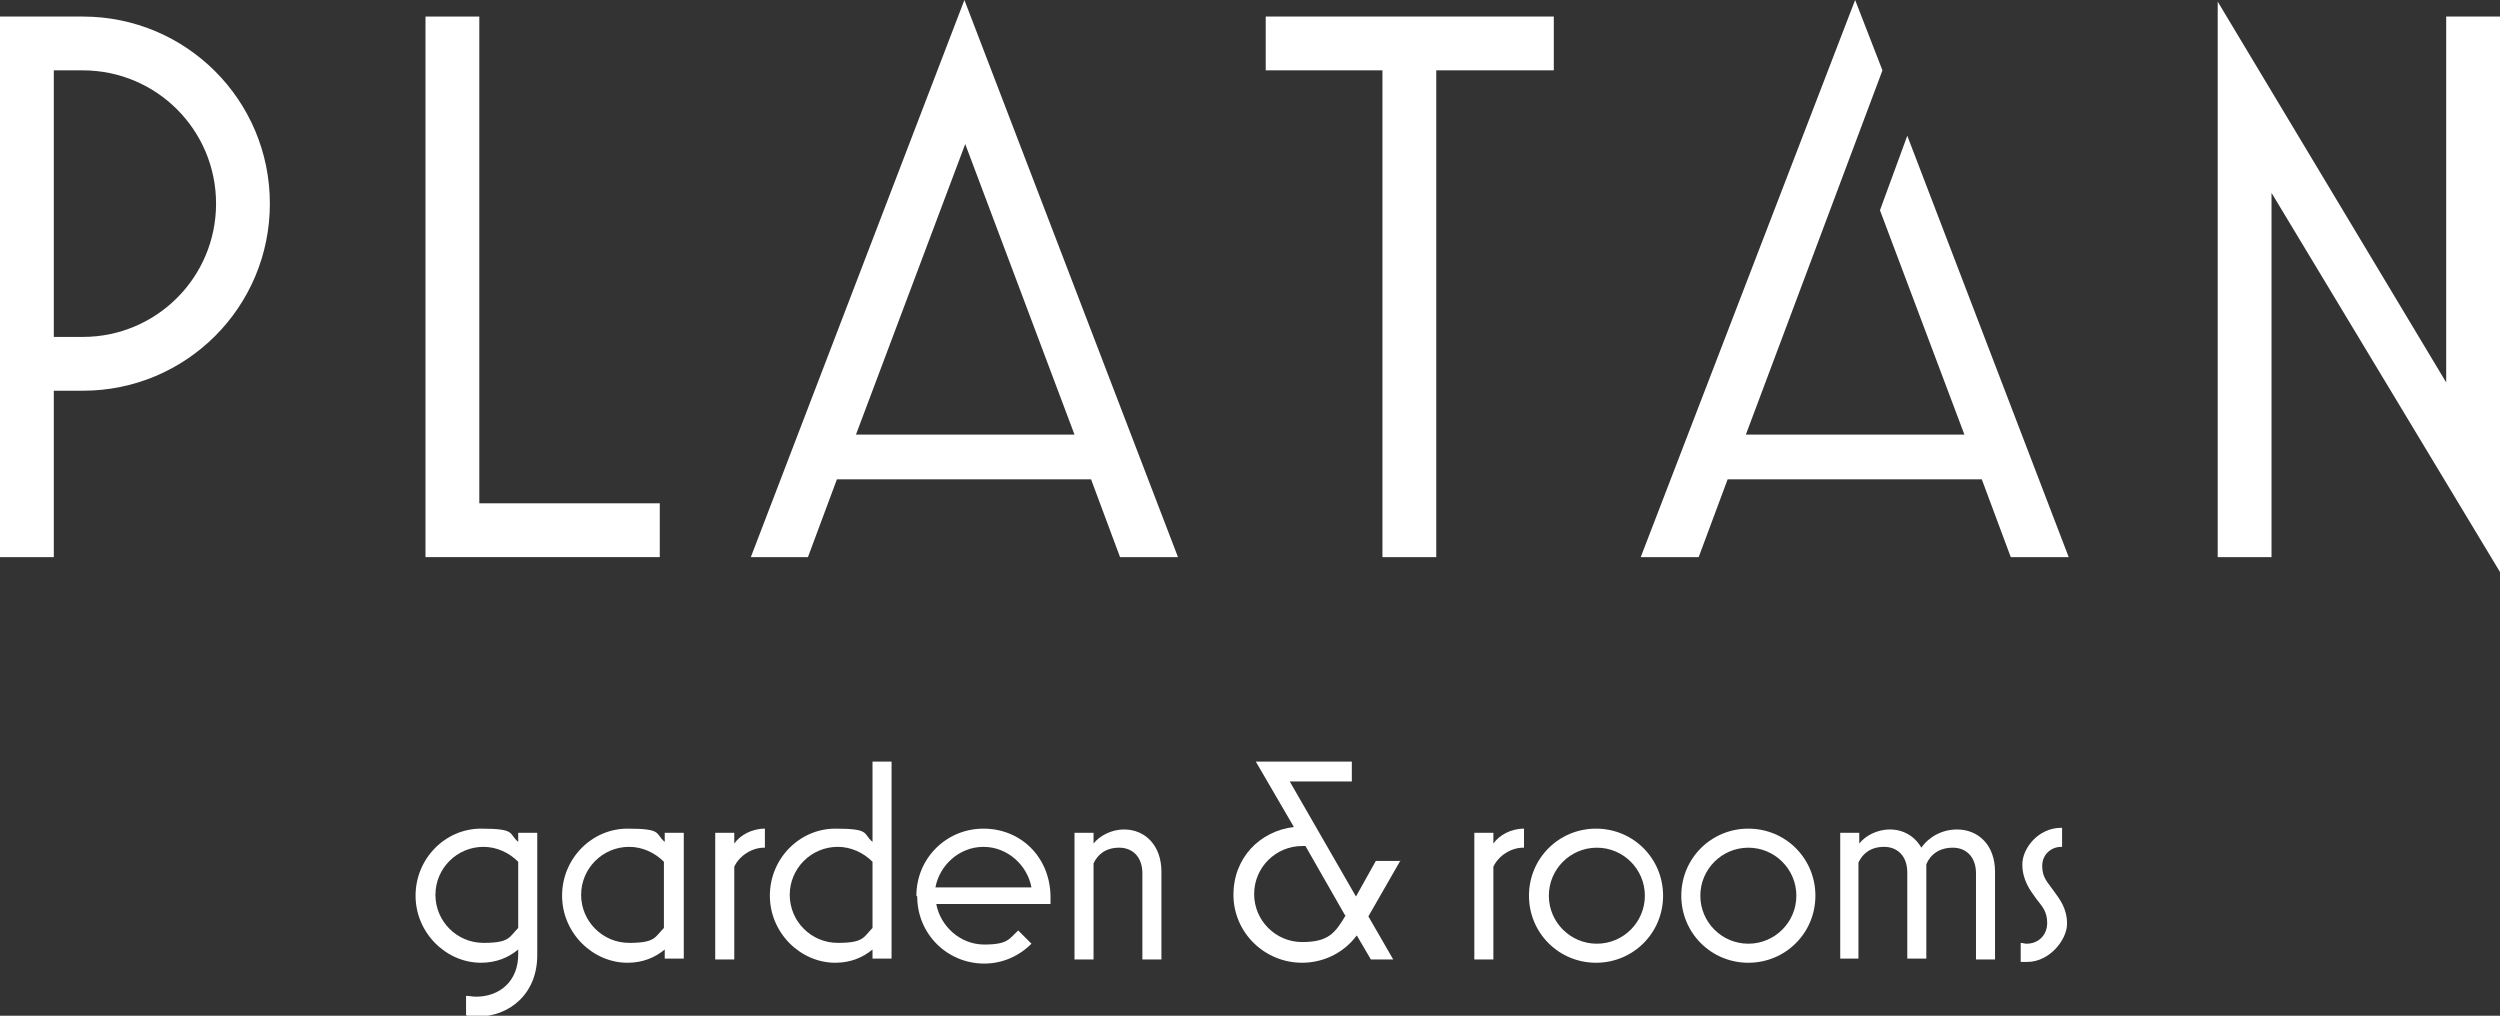
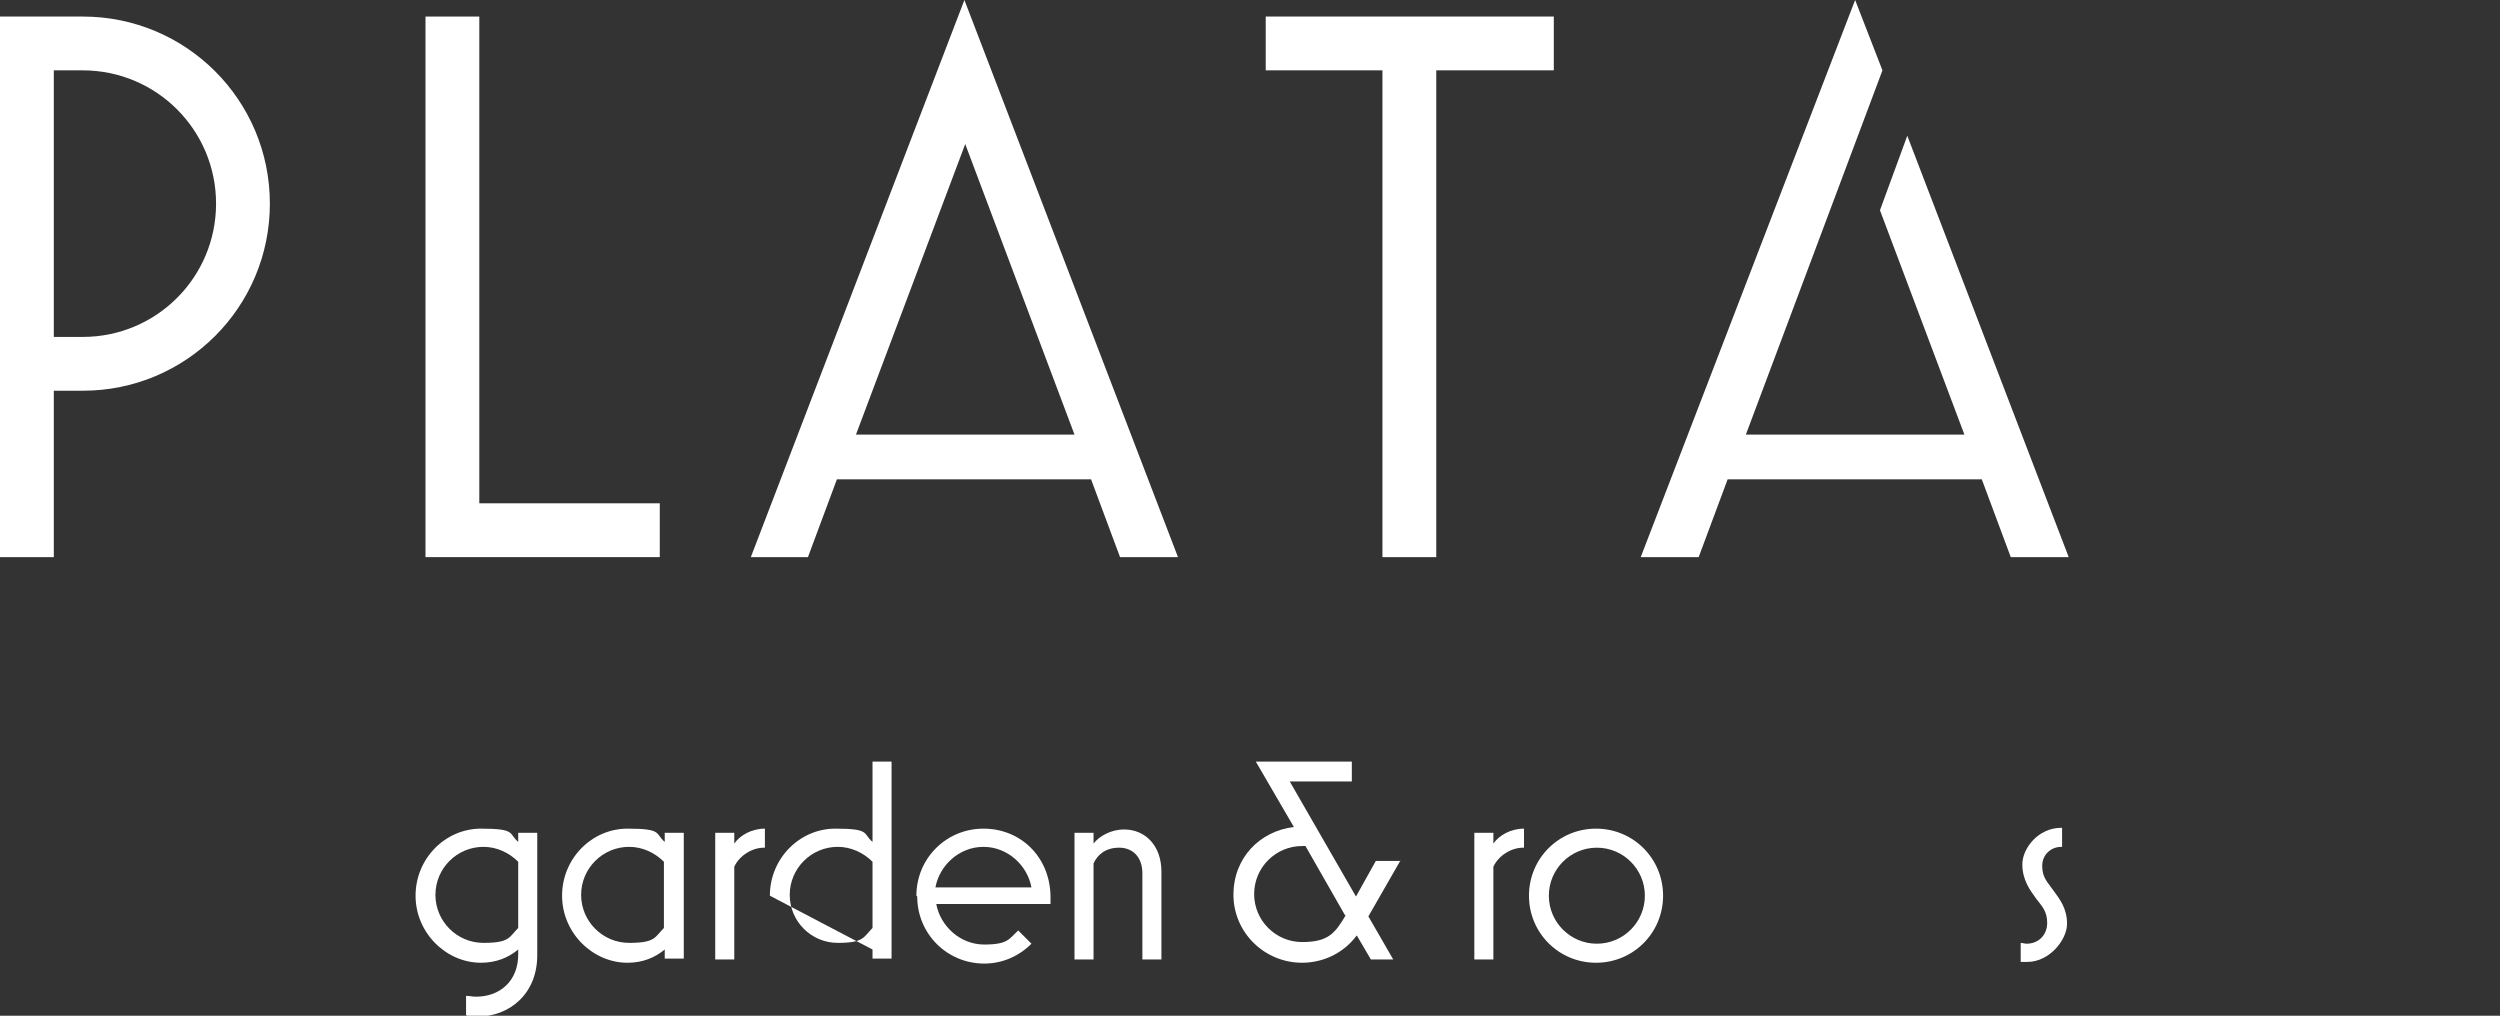
<svg xmlns="http://www.w3.org/2000/svg" id="Réteg_1" baseProfile="tiny" version="1.2" viewBox="0 0 302 122.7">
  <rect x="0" y="0" width="302" height="122.7" fill="#333333" stroke="none" />
  <path d="M0,67.3V2h10c12.5,0,22.6,10.1,22.6,22.6s-10.1,22.6-22.6,22.6h-3.5v20.1H0ZM6.5,40.7h3.5c8.9,0,16.1-7.2,16.1-16.1S18.9,8.5,10,8.5h-3.5v32.2Z" fill="#fff" />
  <path d="M51.4,67.3V2h6.5v58.8h21.8v6.5h-28.3Z" fill="#fff" />
  <path d="M90.7,67.3L116.5,0l25.8,67.3h-7l-3.5-9.4h-30.7l-3.5,9.4h-7ZM103.3,52.5h26.5l-13.2-35.1-13.2,35.1Z" fill="#fff" />
  <path d="M167,67.3V8.5h-14.1V2h34.8v6.5h-14.2v58.8h-6.5Z" fill="#fff" />
  <path d="M210.8,52.5h26.5l-10.2-27.1h0s3.3-9,3.3-9l19.5,50.9h-7l-3.5-9.4h-30.7l-3.5,9.4h-7L224.1,0l3.3,8.5-16.5,44Z" fill="#fff" />
-   <path d="M302,69.1l-27.6-45.8v44h-6.5V.2l27.6,46V2h6.5v67.1Z" fill="#fff" />
  <g>
    <path d="M56.3,122.6v-2.3c.4,0,.8.1,1.2.1,2.9,0,5.1-1.9,5.1-5.1v-.6c-1.2,1-2.7,1.6-4.5,1.6-4.2,0-7.9-3.6-7.9-8.1s3.6-8.1,7.9-8.1,3.3.6,4.5,1.6v-1.1h2.3v14.8c0,4.7-3.4,7.4-7.2,7.4s-1,0-1.3-.1ZM62.6,112.1v-8c-1.1-1.1-2.6-1.8-4.2-1.8-3.2,0-5.8,2.6-5.8,5.8s2.6,5.8,5.8,5.8,3.1-.7,4.2-1.8Z" fill="#fff" />
    <path d="M67.9,108.2c0-4.5,3.6-8.1,7.9-8.1s3.3.6,4.5,1.6v-1.1h2.3v15.2h-2.3v-1.1c-1.2,1-2.7,1.6-4.5,1.6-4.2,0-7.9-3.6-7.9-8.1ZM80.2,112.1v-8c-1.1-1.1-2.6-1.8-4.2-1.8-3.2,0-5.8,2.6-5.8,5.8s2.6,5.8,5.8,5.8,3.1-.7,4.2-1.8Z" fill="#fff" />
    <path d="M86.4,115.8v-15.2h2.3v1.3c.7-1,2.1-1.8,3.7-1.8v2.3h-.1c-1.5,0-3,1-3.6,2.3v11.2h-2.3Z" fill="#fff" />
-     <path d="M93,108.2c0-4.5,3.6-8.1,7.9-8.1s3.3.6,4.5,1.6v-9.7h2.3v23.8h-2.3v-1.1c-1.2,1-2.7,1.6-4.5,1.6-4.2,0-7.9-3.6-7.9-8.1ZM105.4,112.1v-8c-1.1-1.1-2.6-1.8-4.2-1.8-3.2,0-5.8,2.6-5.8,5.8s2.6,5.8,5.8,5.8,3.1-.7,4.2-1.8Z" fill="#fff" />
+     <path d="M93,108.2c0-4.5,3.6-8.1,7.9-8.1s3.3.6,4.5,1.6v-9.7h2.3v23.8h-2.3v-1.1ZM105.4,112.1v-8c-1.1-1.1-2.6-1.8-4.2-1.8-3.2,0-5.8,2.6-5.8,5.8s2.6,5.8,5.8,5.8,3.1-.7,4.2-1.8Z" fill="#fff" />
    <path d="M110.7,108.2c0-4.5,3.6-8.1,8.1-8.1s8,3.4,8.1,8.1c0,.3,0,.6,0,1h-13.8c.5,2.7,2.9,4.9,5.8,4.9s3-.7,4.1-1.7l1.6,1.6c-1.5,1.5-3.5,2.4-5.7,2.4-4.5,0-8.1-3.6-8.1-8.1ZM124.6,107.2c-.5-2.7-2.9-4.9-5.8-4.9s-5.3,2.2-5.8,4.9h11.6Z" fill="#fff" />
    <path d="M129.8,115.8v-15.2h2.3v1.3c.7-.9,2.1-1.7,3.7-1.7,2.5,0,4.5,1.9,4.5,5.1v10.6h-2.3v-10.4c0-2-1.2-3.1-2.8-3.1s-2.6.8-3.1,1.9v11.6h-2.3Z" fill="#fff" />
    <path d="M169.2,103.9l-3.9,6.8,3,5.2h-2.7l-1.7-2.9c-1.8,2.4-4.4,3.3-6.6,3.3-4.6,0-8.3-3.7-8.3-8.2s3.2-7.7,7.3-8.2l-4.6-7.9h11.6v2.4h-7.5l8,13.9,2.4-4.3h2.9ZM162.5,110.6l-4.8-8.4h-.4c-3.2,0-5.8,2.6-5.8,5.8s2.6,5.8,5.8,5.8,4-1.1,5.3-3.3Z" fill="#fff" />
    <path d="M178.1,115.8v-15.2h2.3v1.3c.7-1,2.1-1.8,3.7-1.8v2.3h-.1c-1.5,0-3,1-3.6,2.3v11.2h-2.3Z" fill="#fff" />
    <path d="M184.7,108.2c0-4.5,3.6-8.1,8.1-8.1s8.1,3.6,8.1,8.1-3.6,8.1-8.1,8.1-8.1-3.6-8.1-8.1ZM198.7,108.2c0-3.2-2.6-5.8-5.8-5.8s-5.8,2.6-5.8,5.8,2.6,5.8,5.8,5.8,5.8-2.6,5.8-5.8Z" fill="#fff" />
-     <path d="M203.1,108.2c0-4.5,3.6-8.1,8.1-8.1s8.1,3.6,8.1,8.1-3.6,8.1-8.1,8.1-8.1-3.6-8.1-8.1ZM217,108.2c0-3.2-2.6-5.8-5.8-5.8s-5.8,2.6-5.8,5.8,2.6,5.8,5.8,5.8,5.8-2.6,5.8-5.8Z" fill="#fff" />
-     <path d="M222.3,115.8v-15.2h2.3v1.3c.7-.9,2.1-1.7,3.7-1.7s3,.8,3.8,2.2c.9-1.3,2.5-2.2,4.3-2.2,2.6,0,4.6,1.9,4.6,5.1v10.6h-2.3v-10.4c0-2-1.2-3.1-2.8-3.1s-2.7.8-3.2,2c0,.3,0,.6,0,.8v10.6h-2.3v-10.4c0-2-1.2-3.1-2.8-3.1s-2.6.8-3.1,1.9v11.6h-2.3Z" fill="#fff" />
    <path d="M244.1,116.2v-2.3c.2,0,.5.1.7.1,1.5,0,2.5-1.1,2.5-2.5s-.6-2-1.3-2.9c-.8-1.1-1.7-2.3-1.7-4.2s1.9-4.4,4.7-4.4h.1v2.3h-.1c-1.2,0-2.3.9-2.3,2.3s.6,1.9,1.3,2.9c.8,1.1,1.7,2.2,1.7,4.1s-2.1,4.6-4.8,4.6-.5,0-.7,0Z" fill="#fff" />
  </g>
</svg>